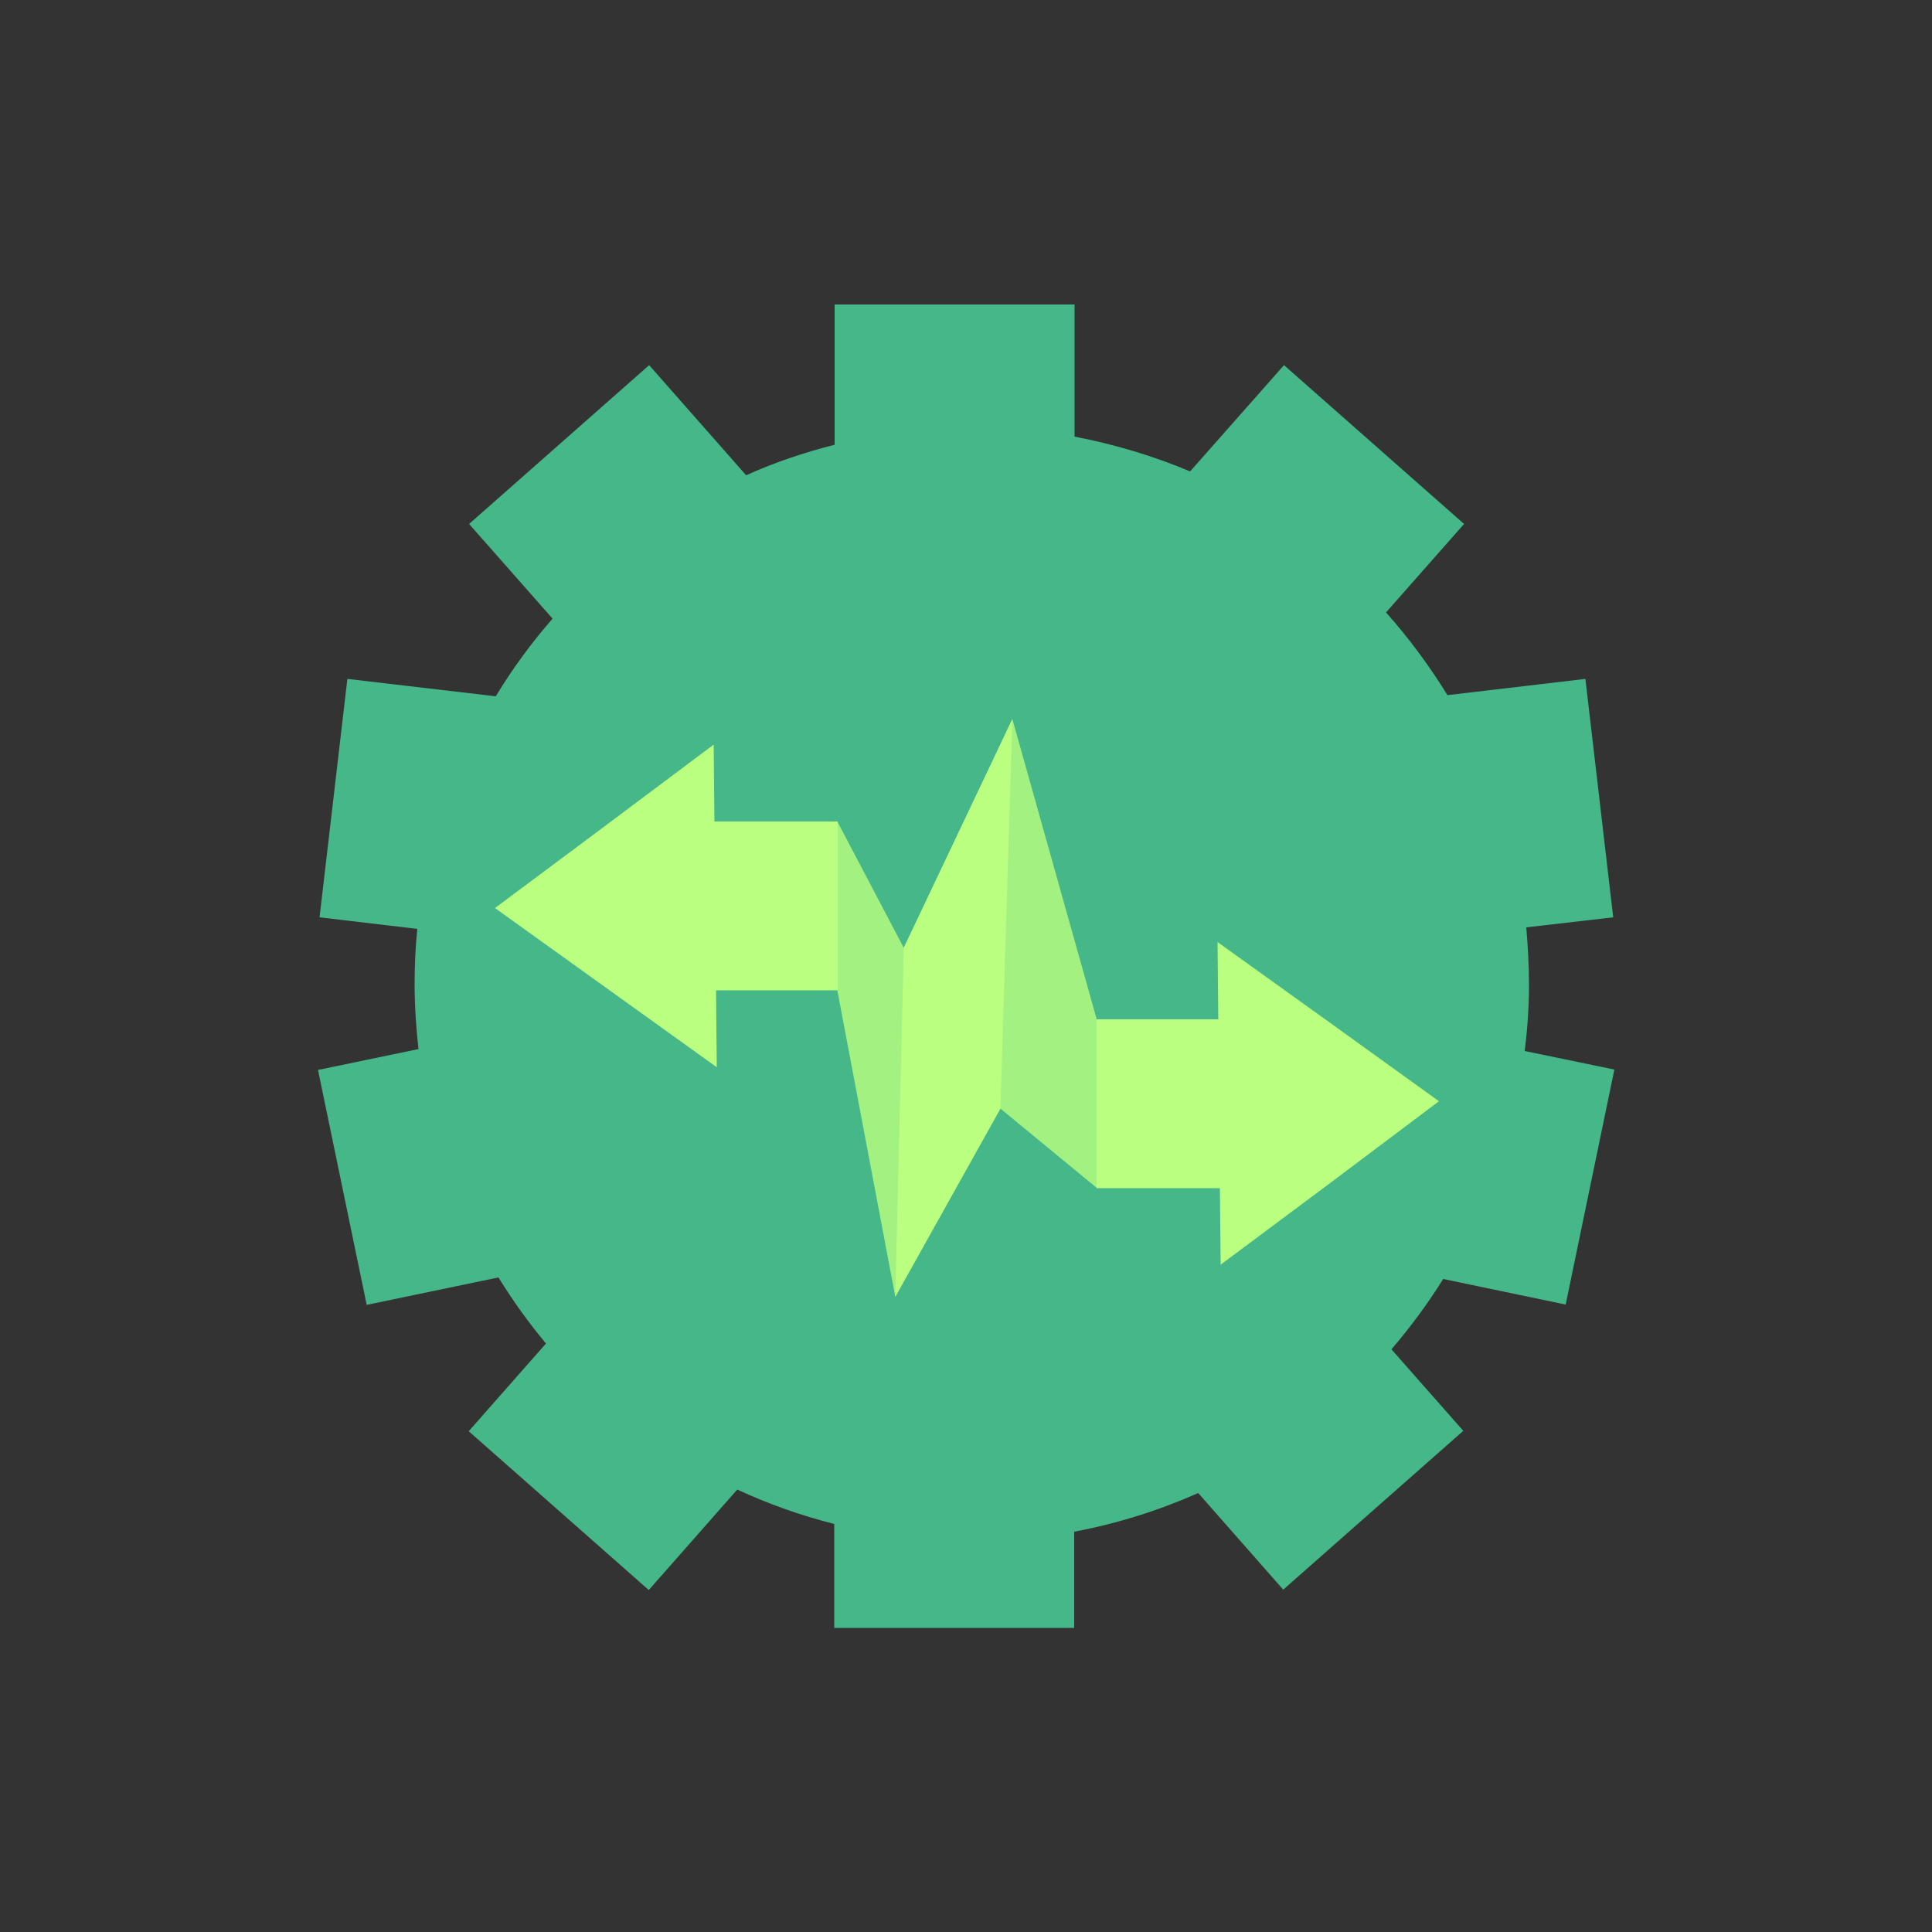
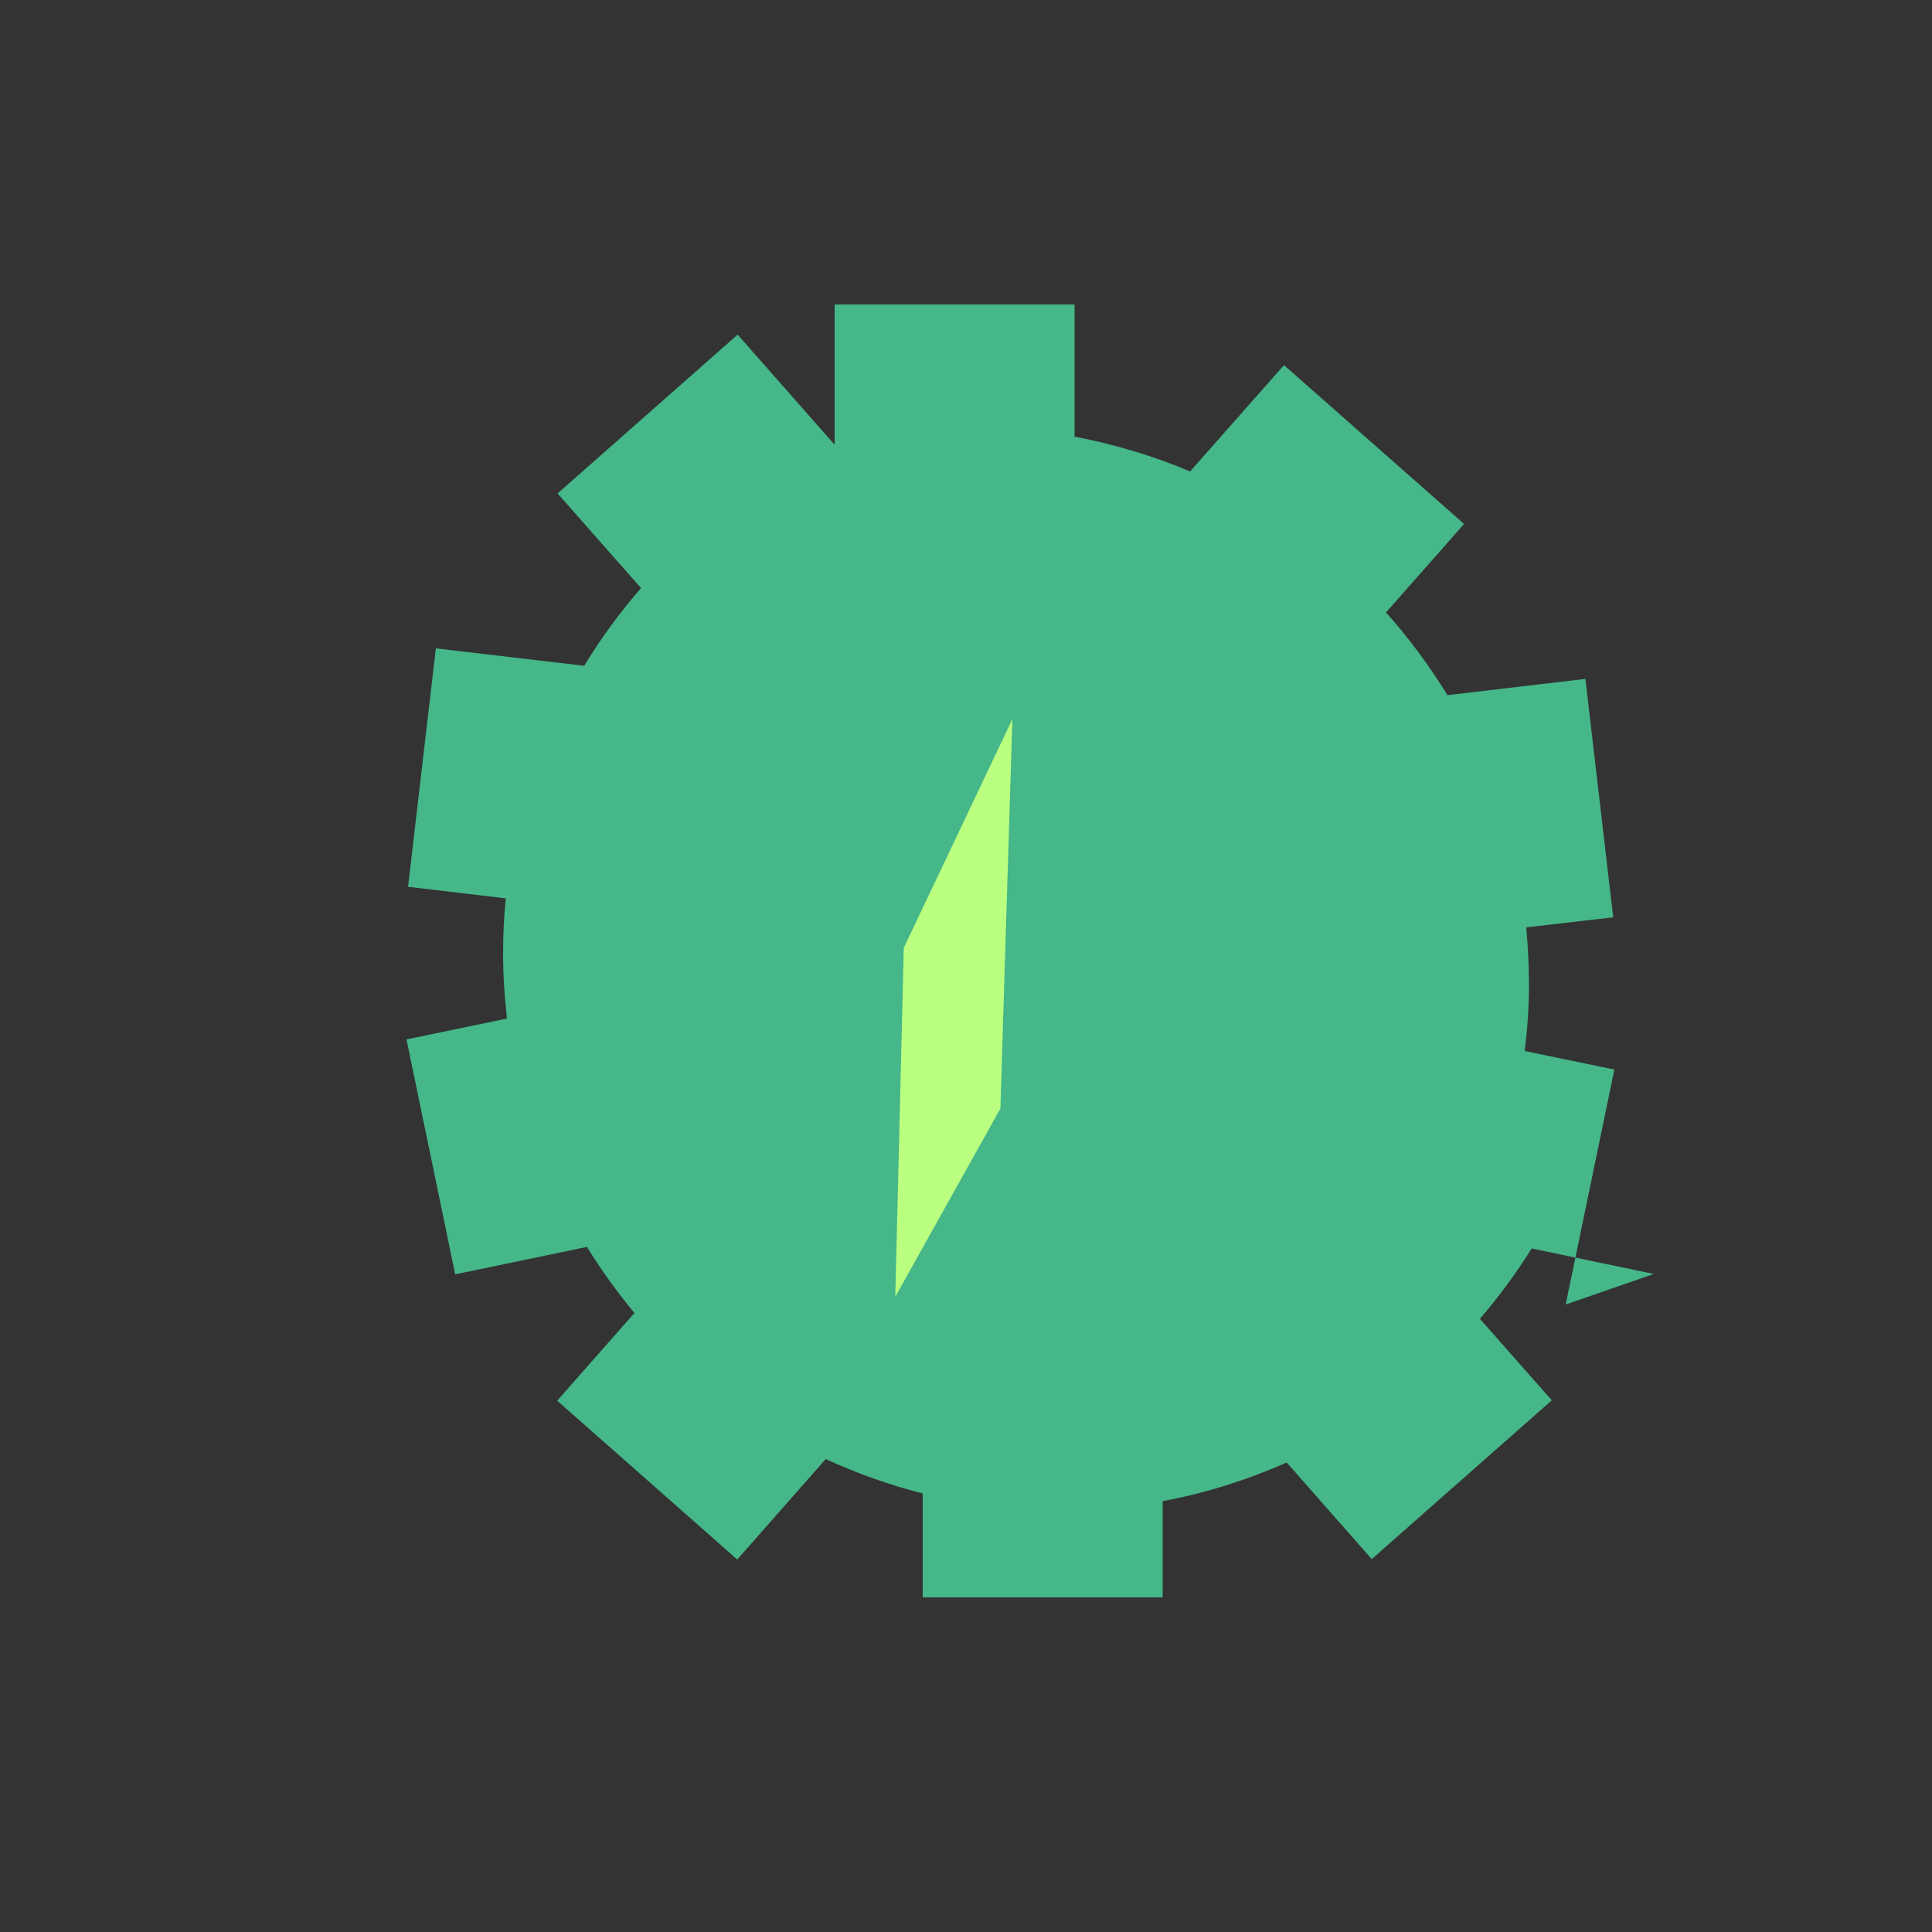
<svg xmlns="http://www.w3.org/2000/svg" id="Layer_1" viewBox="0 0 50 50">
  <rect x="0" y="0" width="50" height="50" fill="#333333" stroke="none" />
-   <path d="m40.52,33.76l1.26-6.08-2.32-.48c.07-.57.11-1.14.11-1.73,0-.5-.03-.99-.07-1.47l2.25-.26-.72-6.17-3.57.42c-.47-.76-1-1.48-1.59-2.14l2.02-2.29-4.66-4.11-2.43,2.75c-.95-.4-1.95-.7-2.99-.9v-3.42h-6.21v3.63c-.79.2-1.56.46-2.29.79l-2.51-2.85-4.66,4.11,2.16,2.45c-.55.63-1.04,1.3-1.47,2.01l-3.84-.45-.72,6.17,2.53.3c-.05.47-.07.95-.07,1.44,0,.57.04,1.12.1,1.67l-2.6.54,1.26,6.08,3.41-.71c.37.6.78,1.17,1.23,1.71l-2,2.27,4.66,4.11,2.29-2.6c.8.37,1.64.67,2.51.89v2.69h6.21v-2.49c1.12-.21,2.19-.55,3.21-1l2.2,2.5,4.66-4.11-1.86-2.11c.49-.57.94-1.18,1.34-1.82l3.16.66Z" style="fill:#45b789; stroke-width:0px;" />
-   <polygon points="18.47 19.27 18.51 23.45 18.55 27.62 15.68 25.56 12.81 23.5 15.64 21.39 18.47 19.27" style="fill:#baff80; stroke-width:0px;" />
-   <rect x="18.18" y="21.26" width="3.5" height="4.37" style="fill:#baff80; stroke-width:0px;" />
-   <polygon points="31.59 32.73 31.55 28.56 31.51 24.38 34.38 26.44 37.24 28.5 34.42 30.62 31.59 32.73" style="fill:#baff80; stroke-width:0px;" />
-   <rect x="28.38" y="26.37" width="3.5" height="4.37" transform="translate(60.26 57.12) rotate(180)" style="fill:#baff80; stroke-width:0px;" />
-   <polygon points="21.67 21.26 23.39 24.53 26.2 18.61 28.38 26.37 28.38 30.74 25.89 28.69 23.17 33.56 21.67 25.63 21.67 21.26" style="fill:#baff80; opacity:.8; stroke-width:0px;" />
+   <path d="m40.52,33.76l1.26-6.08-2.32-.48c.07-.57.11-1.14.11-1.73,0-.5-.03-.99-.07-1.47l2.25-.26-.72-6.17-3.57.42c-.47-.76-1-1.48-1.59-2.14l2.02-2.29-4.66-4.11-2.43,2.75c-.95-.4-1.95-.7-2.99-.9v-3.42h-6.21v3.63l-2.51-2.85-4.66,4.11,2.16,2.45c-.55.63-1.04,1.3-1.47,2.01l-3.84-.45-.72,6.17,2.53.3c-.05.47-.07.95-.07,1.44,0,.57.04,1.12.1,1.67l-2.6.54,1.26,6.08,3.41-.71c.37.6.78,1.17,1.23,1.71l-2,2.27,4.66,4.11,2.29-2.6c.8.37,1.64.67,2.51.89v2.69h6.21v-2.49c1.12-.21,2.19-.55,3.21-1l2.2,2.5,4.66-4.11-1.86-2.11c.49-.57.94-1.18,1.34-1.82l3.16.66Z" style="fill:#45b789; stroke-width:0px;" />
  <polygon points="26.2 18.61 25.89 28.69 23.17 33.56 23.39 24.53 26.2 18.61" style="fill:#baff80; stroke-width:0px;" />
</svg>